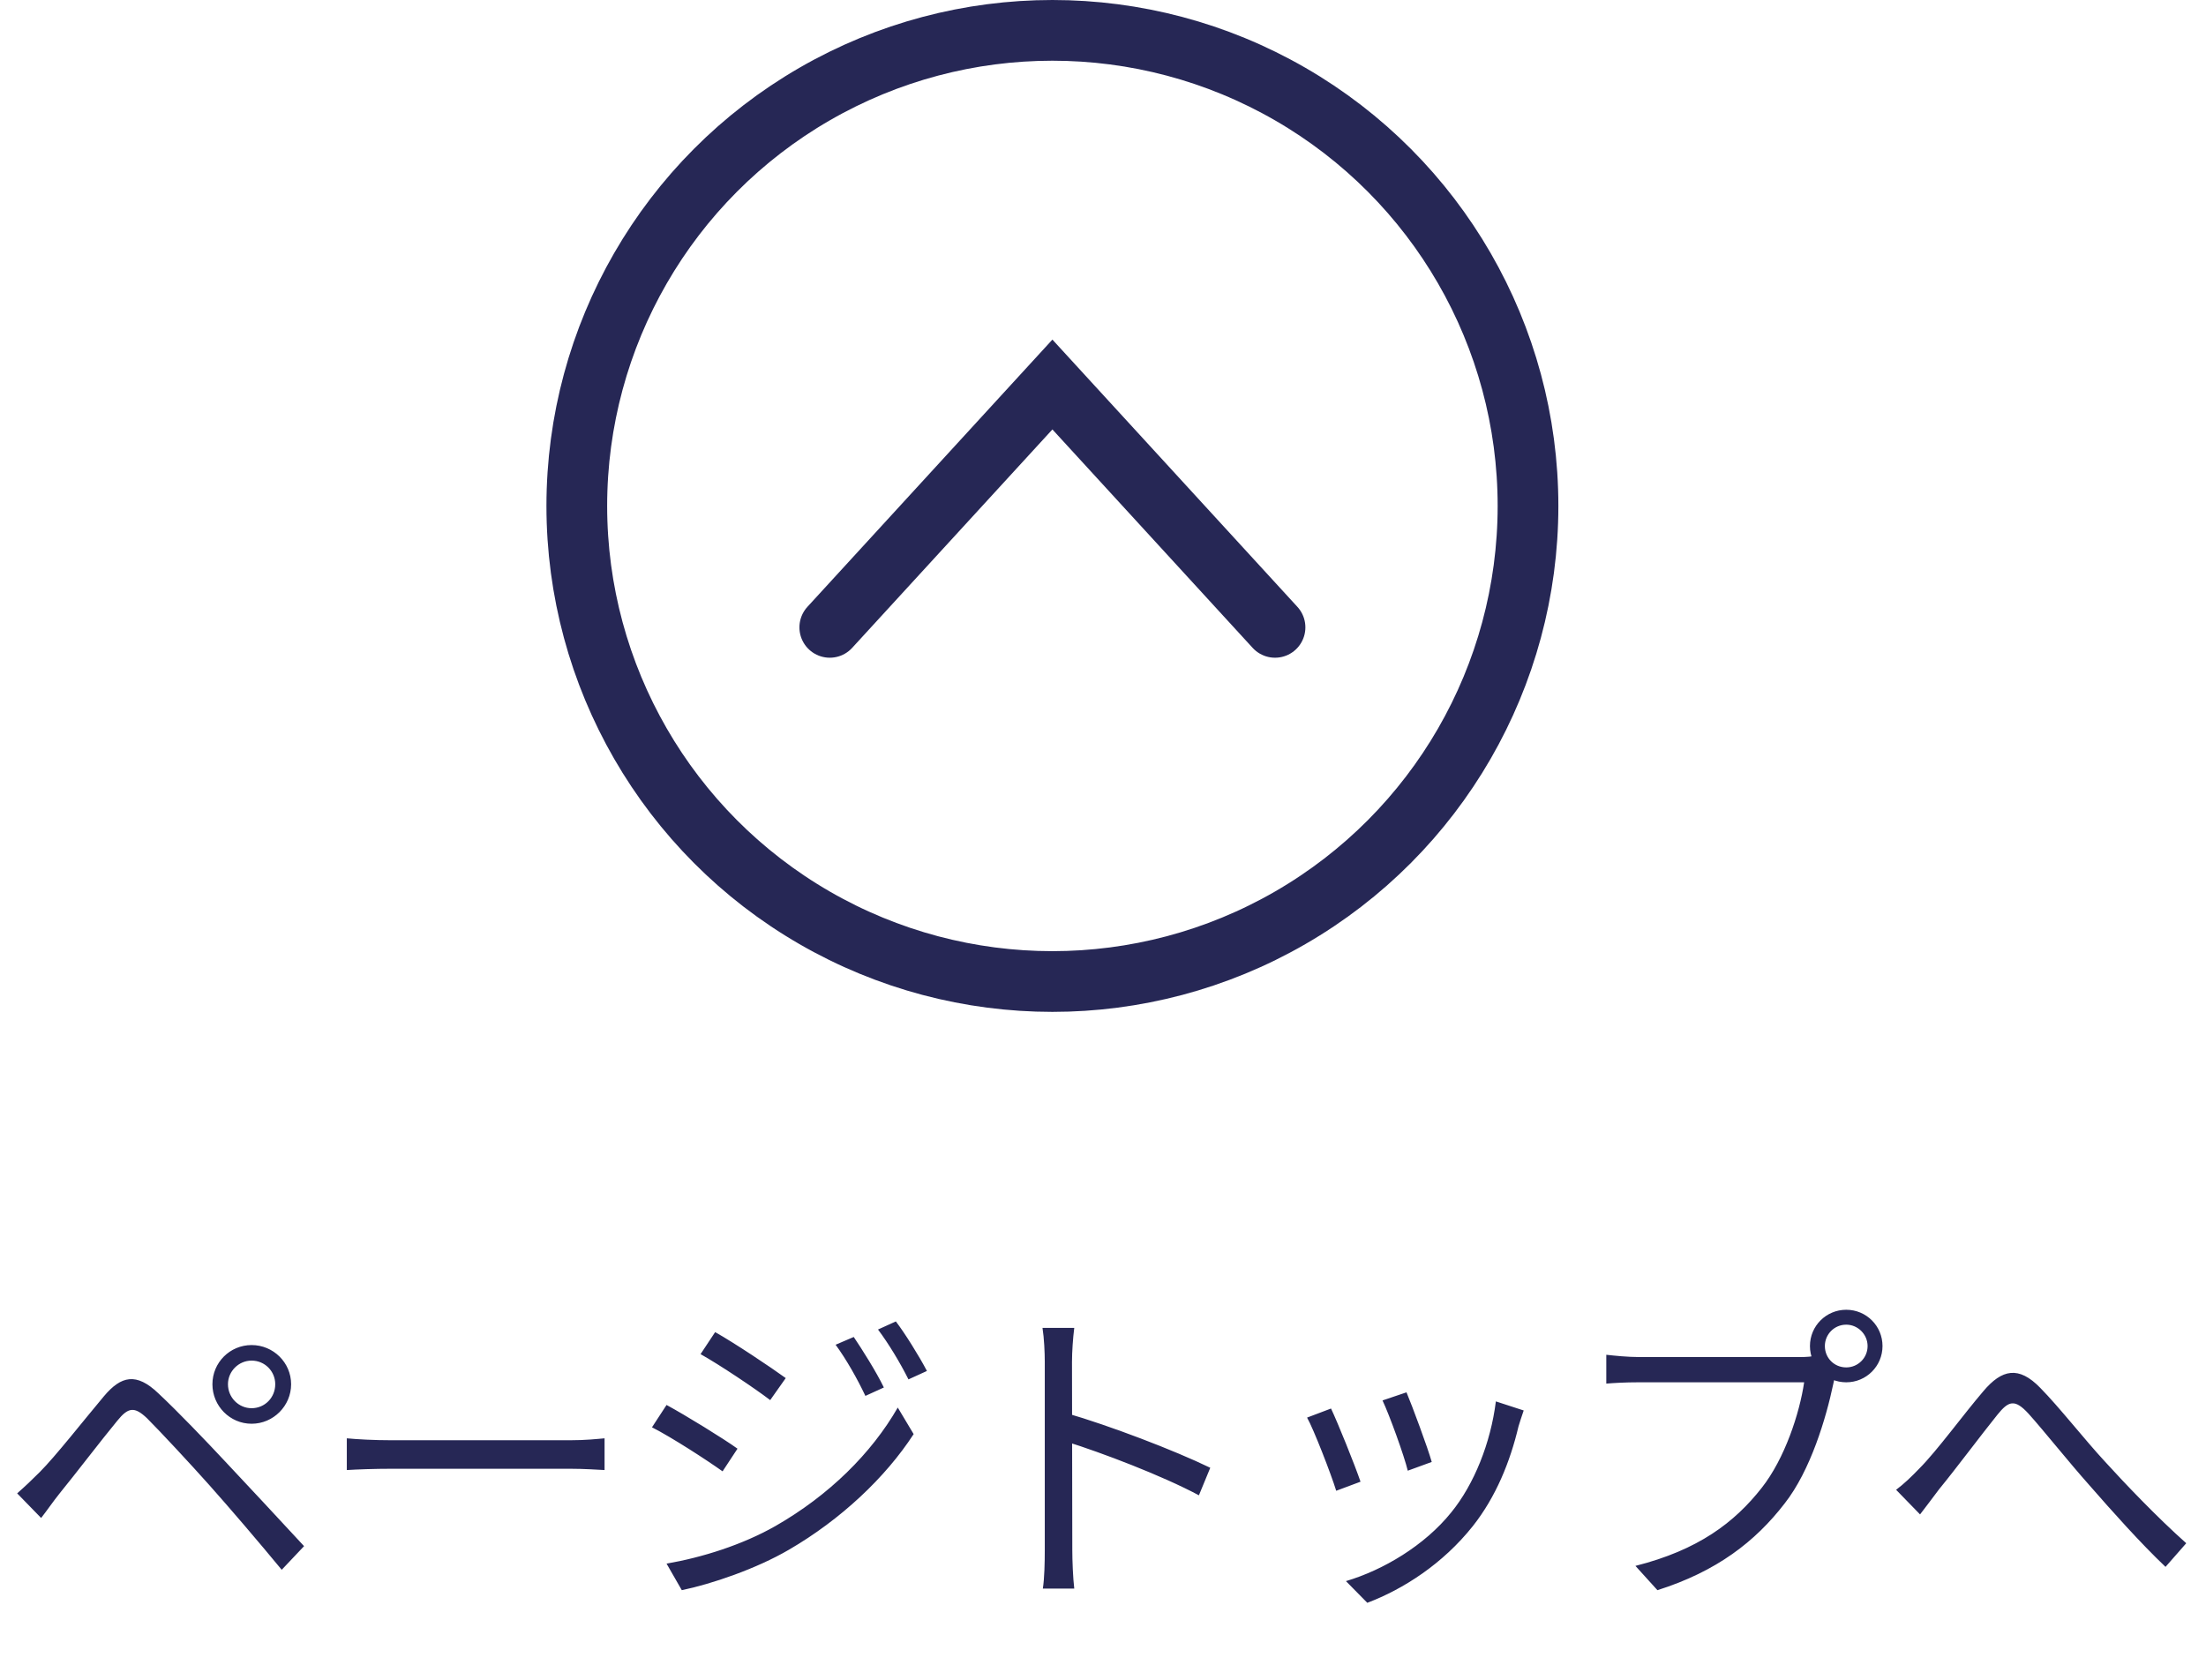
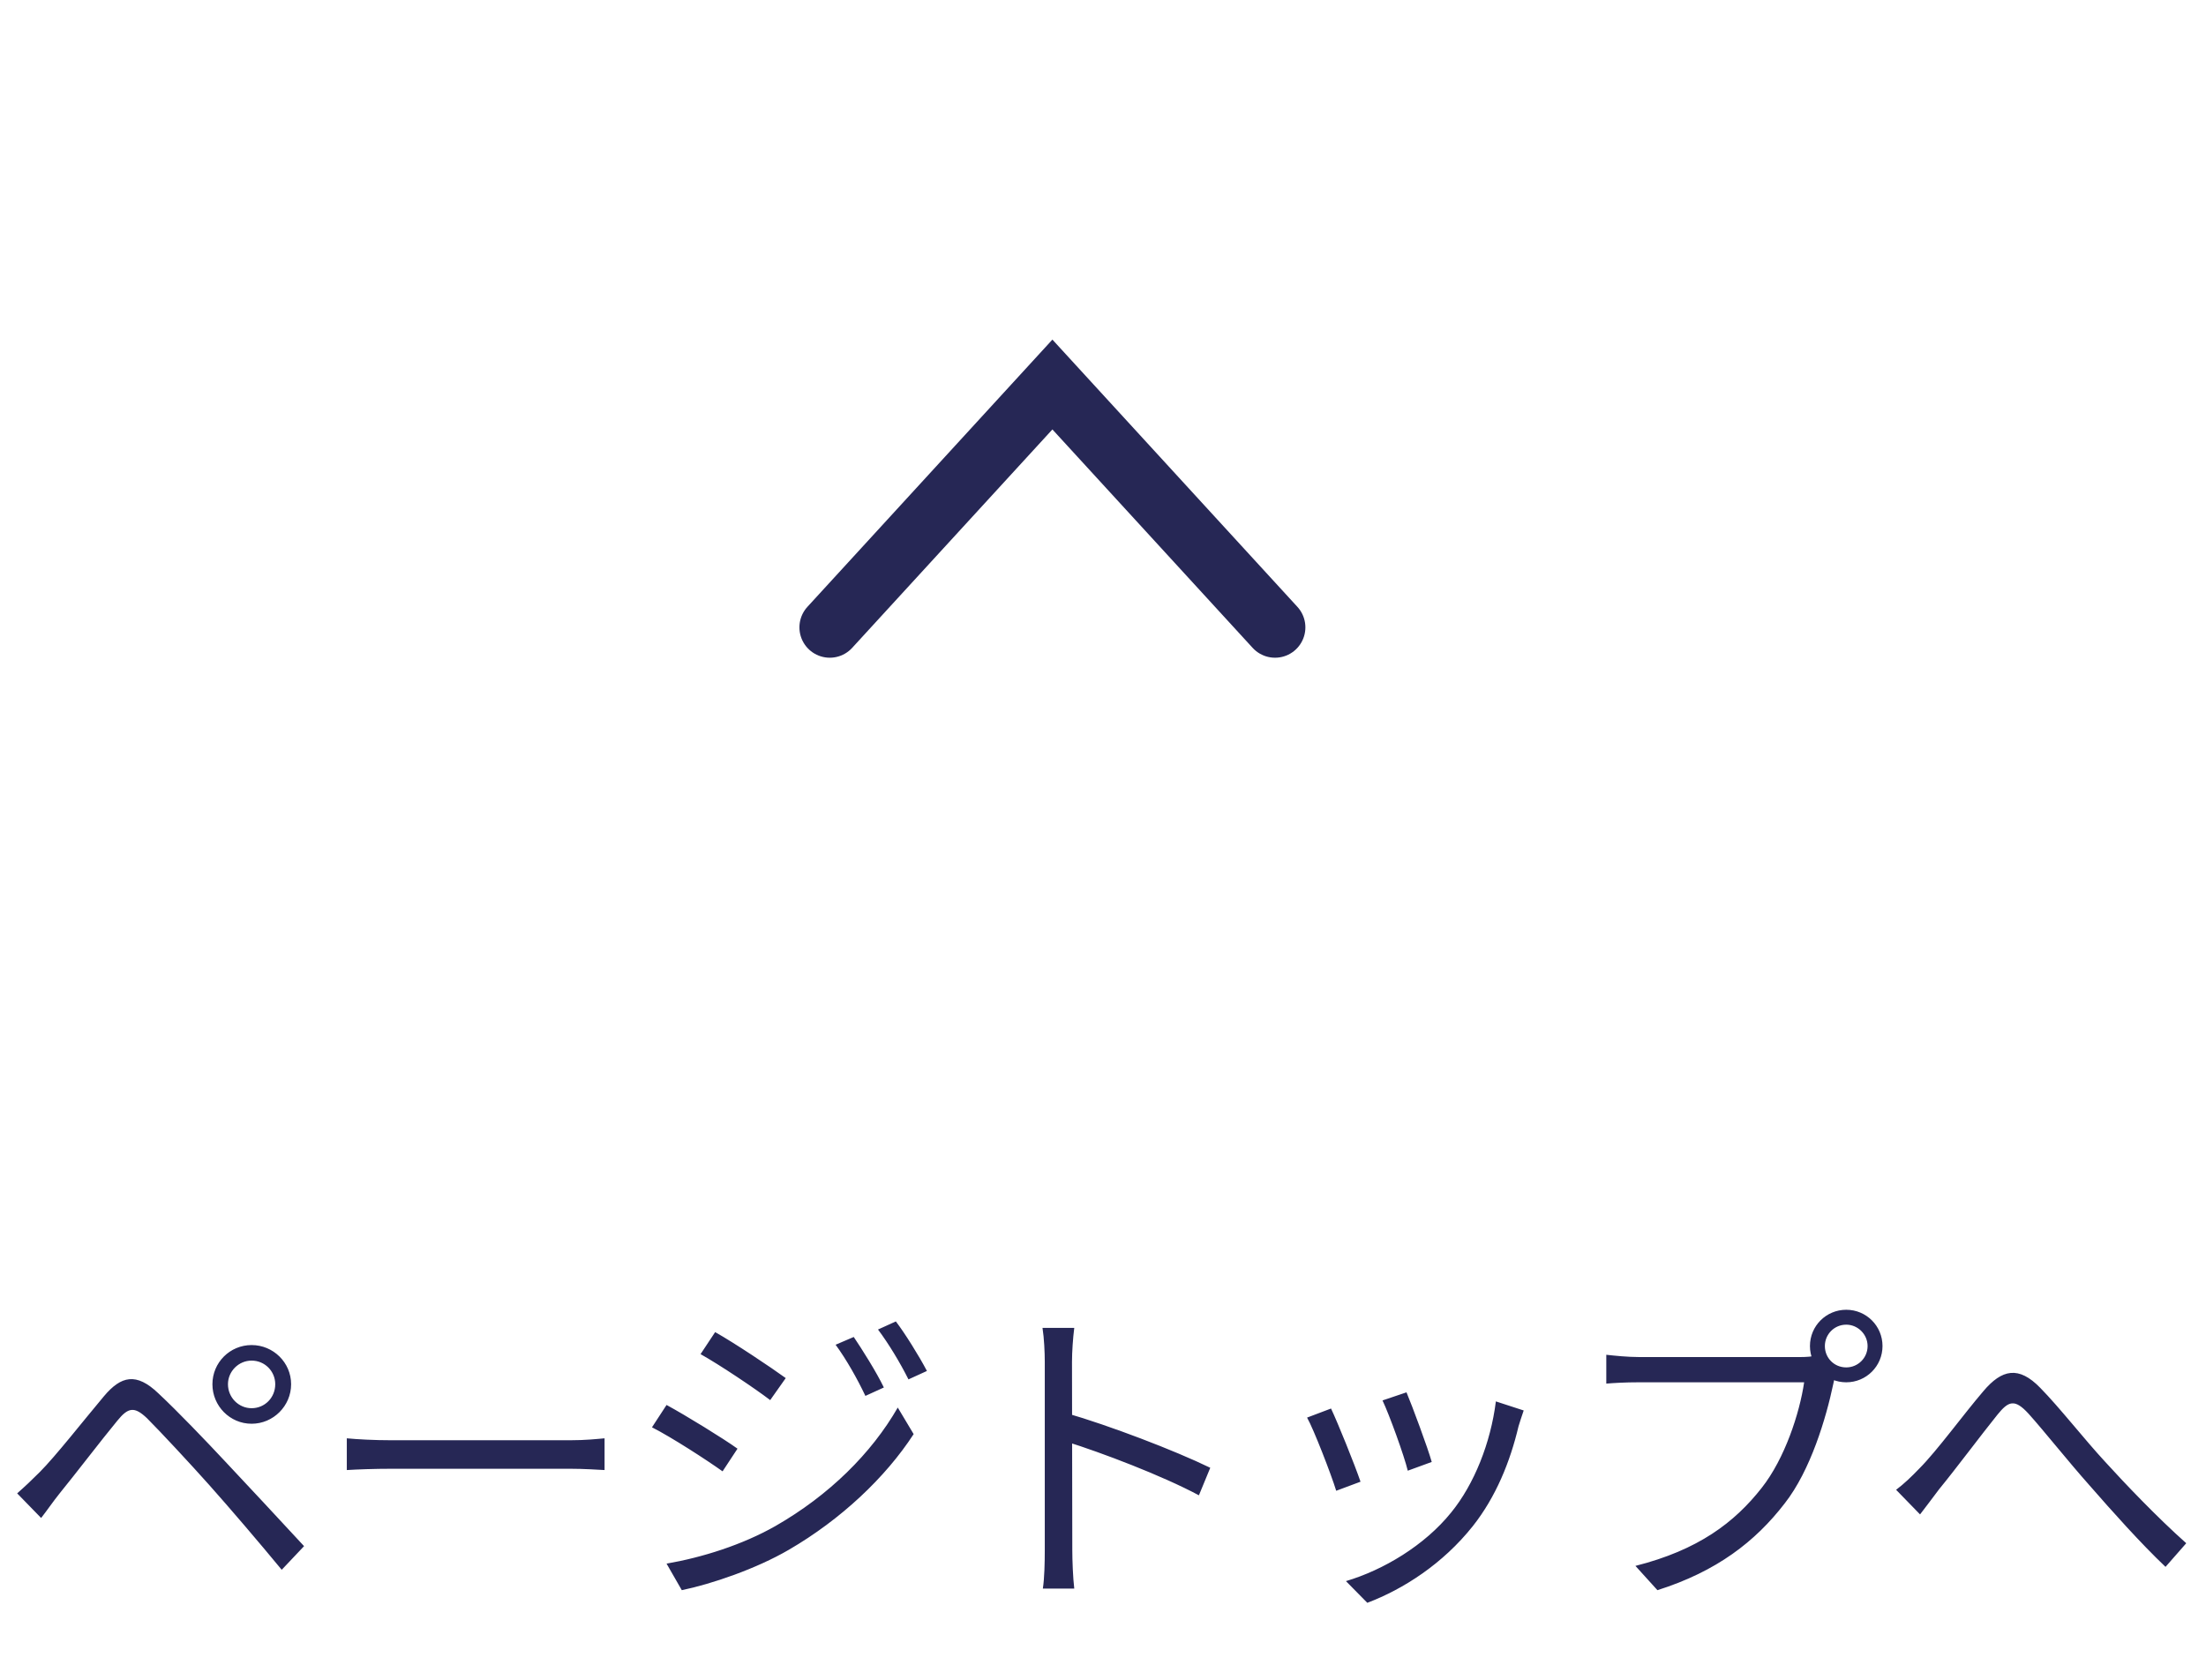
<svg xmlns="http://www.w3.org/2000/svg" width="109" height="83" viewBox="0 0 109 83" fill="none">
-   <circle cx="52" cy="25" r="23.5" stroke="#262755" stroke-width="3" />
  <path d="M41 31L52 19L63 31" stroke="#262755" stroke-width="3" stroke-linecap="round" />
-   <path d="M11.264 68.4C11.264 69.056 11.792 69.584 12.432 69.584C13.088 69.584 13.6 69.056 13.6 68.4C13.6 67.76 13.088 67.232 12.432 67.232C11.792 67.232 11.264 67.76 11.264 68.4ZM10.496 68.4C10.496 67.328 11.36 66.464 12.432 66.464C13.504 66.464 14.384 67.328 14.384 68.4C14.384 69.472 13.504 70.352 12.432 70.352C11.36 70.352 10.496 69.472 10.496 68.4ZM0.848 73.792C1.248 73.44 1.552 73.152 1.968 72.736C2.736 71.968 4.128 70.192 5.136 68.992C5.984 67.984 6.736 67.808 7.824 68.848C8.8 69.76 10.176 71.2 11.104 72.192C12.192 73.344 13.792 75.072 15.024 76.4L13.92 77.568C12.784 76.192 11.376 74.544 10.336 73.376C9.408 72.336 7.936 70.752 7.264 70.08C6.64 69.488 6.336 69.536 5.792 70.208C5.024 71.136 3.68 72.896 2.96 73.776C2.624 74.192 2.288 74.688 2.032 75.008L0.848 73.792ZM17.136 71.072C17.632 71.12 18.464 71.168 19.376 71.168C20.544 71.168 26.96 71.168 28.144 71.168C28.944 71.168 29.504 71.104 29.872 71.072V72.64C29.536 72.624 28.864 72.576 28.16 72.576C26.944 72.576 20.56 72.576 19.376 72.576C18.496 72.576 17.648 72.608 17.136 72.64V71.072ZM42.184 66.064C42.584 66.656 43.303 67.792 43.672 68.56L42.76 68.976C42.359 68.128 41.816 67.168 41.288 66.448L42.184 66.064ZM44.264 65.296C44.696 65.856 45.416 67.008 45.8 67.744L44.888 68.16C44.471 67.328 43.911 66.4 43.383 65.696L44.264 65.296ZM35.336 65.824C36.279 66.352 38.12 67.584 38.824 68.096L38.056 69.184C37.303 68.608 35.559 67.44 34.615 66.912L35.336 65.824ZM32.935 77.264C34.696 76.96 36.679 76.336 38.312 75.408C40.968 73.888 43.063 71.808 44.359 69.552L45.144 70.864C43.752 73.008 41.544 75.088 38.983 76.576C37.367 77.52 35.16 78.272 33.688 78.576L32.935 77.264ZM32.935 69.424C33.88 69.936 35.752 71.088 36.44 71.584L35.703 72.704C34.919 72.144 33.191 71.024 32.215 70.528L32.935 69.424ZM51.623 76.592C51.623 75.696 51.623 68.624 51.623 67.296C51.623 66.832 51.592 66.128 51.511 65.616H53.08C53.016 66.112 52.968 66.8 52.968 67.296C52.968 69.776 52.983 75.84 52.983 76.592C52.983 77.104 53.016 77.968 53.08 78.496H51.528C51.608 77.984 51.623 77.184 51.623 76.592ZM52.679 69.824C54.791 70.432 58.023 71.664 59.8 72.528L59.239 73.888C57.416 72.912 54.423 71.776 52.679 71.232V69.824ZM69.496 68.8C69.767 69.44 70.552 71.552 70.743 72.24L69.559 72.672C69.383 71.936 68.647 69.904 68.311 69.2L69.496 68.8ZM75.287 69.696C75.175 70.016 75.096 70.272 75.031 70.48C74.615 72.24 73.912 73.968 72.775 75.408C71.287 77.28 69.335 78.528 67.559 79.2L66.504 78.128C68.344 77.584 70.391 76.368 71.704 74.736C72.84 73.344 73.656 71.296 73.912 69.248L75.287 69.696ZM65.767 69.6C66.088 70.272 66.936 72.368 67.224 73.216L66.023 73.664C65.767 72.832 64.903 70.608 64.584 70.048L65.767 69.6ZM90.168 66.512C90.168 67.104 90.632 67.568 91.224 67.568C91.799 67.568 92.279 67.104 92.279 66.512C92.279 65.936 91.799 65.456 91.224 65.456C90.632 65.456 90.168 65.936 90.168 66.512ZM89.431 66.512C89.431 65.52 90.231 64.72 91.224 64.72C92.216 64.72 93.016 65.52 93.016 66.512C93.016 67.504 92.216 68.304 91.224 68.304C90.231 68.304 89.431 67.504 89.431 66.512ZM90.823 67.584C90.712 67.808 90.647 68.08 90.584 68.384C90.231 70.064 89.463 72.656 88.183 74.288C86.728 76.176 84.823 77.648 81.895 78.576L80.808 77.376C83.912 76.592 85.704 75.232 87.047 73.52C88.183 72.08 88.919 69.84 89.144 68.304C88.216 68.304 81.879 68.304 80.951 68.304C80.311 68.304 79.767 68.336 79.368 68.368V66.944C79.799 66.992 80.439 67.056 80.968 67.056C81.879 67.056 88.263 67.056 88.984 67.056C89.24 67.056 89.543 67.04 89.847 66.96L90.823 67.584ZM93.688 73.616C94.088 73.312 94.424 72.992 94.84 72.56C95.704 71.696 97.031 69.872 97.992 68.752C98.919 67.648 99.751 67.488 100.808 68.576C101.768 69.552 103 71.136 104.024 72.24C104.984 73.296 106.584 74.976 108.024 76.256L107 77.424C105.784 76.272 104.328 74.64 103.24 73.392C102.2 72.224 100.968 70.672 100.232 69.856C99.543 69.104 99.24 69.232 98.695 69.904C97.944 70.832 96.632 72.592 95.816 73.584C95.496 74.016 95.127 74.496 94.871 74.832L93.688 73.616Z" fill="#262755" />
+   <path d="M11.264 68.4C11.264 69.056 11.792 69.584 12.432 69.584C13.088 69.584 13.6 69.056 13.6 68.4C13.6 67.76 13.088 67.232 12.432 67.232C11.792 67.232 11.264 67.76 11.264 68.4ZM10.496 68.4C10.496 67.328 11.36 66.464 12.432 66.464C13.504 66.464 14.384 67.328 14.384 68.4C14.384 69.472 13.504 70.352 12.432 70.352C11.36 70.352 10.496 69.472 10.496 68.4ZM0.848 73.792C1.248 73.44 1.552 73.152 1.968 72.736C2.736 71.968 4.128 70.192 5.136 68.992C5.984 67.984 6.736 67.808 7.824 68.848C8.8 69.76 10.176 71.2 11.104 72.192C12.192 73.344 13.792 75.072 15.024 76.4L13.92 77.568C12.784 76.192 11.376 74.544 10.336 73.376C9.408 72.336 7.936 70.752 7.264 70.08C6.64 69.488 6.336 69.536 5.792 70.208C5.024 71.136 3.68 72.896 2.96 73.776C2.624 74.192 2.288 74.688 2.032 75.008L0.848 73.792ZM17.136 71.072C17.632 71.12 18.464 71.168 19.376 71.168C20.544 71.168 26.96 71.168 28.144 71.168C28.944 71.168 29.504 71.104 29.872 71.072V72.64C29.536 72.624 28.864 72.576 28.16 72.576C26.944 72.576 20.56 72.576 19.376 72.576C18.496 72.576 17.648 72.608 17.136 72.64V71.072M42.184 66.064C42.584 66.656 43.303 67.792 43.672 68.56L42.76 68.976C42.359 68.128 41.816 67.168 41.288 66.448L42.184 66.064ZM44.264 65.296C44.696 65.856 45.416 67.008 45.8 67.744L44.888 68.16C44.471 67.328 43.911 66.4 43.383 65.696L44.264 65.296ZM35.336 65.824C36.279 66.352 38.12 67.584 38.824 68.096L38.056 69.184C37.303 68.608 35.559 67.44 34.615 66.912L35.336 65.824ZM32.935 77.264C34.696 76.96 36.679 76.336 38.312 75.408C40.968 73.888 43.063 71.808 44.359 69.552L45.144 70.864C43.752 73.008 41.544 75.088 38.983 76.576C37.367 77.52 35.16 78.272 33.688 78.576L32.935 77.264ZM32.935 69.424C33.88 69.936 35.752 71.088 36.44 71.584L35.703 72.704C34.919 72.144 33.191 71.024 32.215 70.528L32.935 69.424ZM51.623 76.592C51.623 75.696 51.623 68.624 51.623 67.296C51.623 66.832 51.592 66.128 51.511 65.616H53.08C53.016 66.112 52.968 66.8 52.968 67.296C52.968 69.776 52.983 75.84 52.983 76.592C52.983 77.104 53.016 77.968 53.08 78.496H51.528C51.608 77.984 51.623 77.184 51.623 76.592ZM52.679 69.824C54.791 70.432 58.023 71.664 59.8 72.528L59.239 73.888C57.416 72.912 54.423 71.776 52.679 71.232V69.824ZM69.496 68.8C69.767 69.44 70.552 71.552 70.743 72.24L69.559 72.672C69.383 71.936 68.647 69.904 68.311 69.2L69.496 68.8ZM75.287 69.696C75.175 70.016 75.096 70.272 75.031 70.48C74.615 72.24 73.912 73.968 72.775 75.408C71.287 77.28 69.335 78.528 67.559 79.2L66.504 78.128C68.344 77.584 70.391 76.368 71.704 74.736C72.84 73.344 73.656 71.296 73.912 69.248L75.287 69.696ZM65.767 69.6C66.088 70.272 66.936 72.368 67.224 73.216L66.023 73.664C65.767 72.832 64.903 70.608 64.584 70.048L65.767 69.6ZM90.168 66.512C90.168 67.104 90.632 67.568 91.224 67.568C91.799 67.568 92.279 67.104 92.279 66.512C92.279 65.936 91.799 65.456 91.224 65.456C90.632 65.456 90.168 65.936 90.168 66.512ZM89.431 66.512C89.431 65.52 90.231 64.72 91.224 64.72C92.216 64.72 93.016 65.52 93.016 66.512C93.016 67.504 92.216 68.304 91.224 68.304C90.231 68.304 89.431 67.504 89.431 66.512ZM90.823 67.584C90.712 67.808 90.647 68.08 90.584 68.384C90.231 70.064 89.463 72.656 88.183 74.288C86.728 76.176 84.823 77.648 81.895 78.576L80.808 77.376C83.912 76.592 85.704 75.232 87.047 73.52C88.183 72.08 88.919 69.84 89.144 68.304C88.216 68.304 81.879 68.304 80.951 68.304C80.311 68.304 79.767 68.336 79.368 68.368V66.944C79.799 66.992 80.439 67.056 80.968 67.056C81.879 67.056 88.263 67.056 88.984 67.056C89.24 67.056 89.543 67.04 89.847 66.96L90.823 67.584ZM93.688 73.616C94.088 73.312 94.424 72.992 94.84 72.56C95.704 71.696 97.031 69.872 97.992 68.752C98.919 67.648 99.751 67.488 100.808 68.576C101.768 69.552 103 71.136 104.024 72.24C104.984 73.296 106.584 74.976 108.024 76.256L107 77.424C105.784 76.272 104.328 74.64 103.24 73.392C102.2 72.224 100.968 70.672 100.232 69.856C99.543 69.104 99.24 69.232 98.695 69.904C97.944 70.832 96.632 72.592 95.816 73.584C95.496 74.016 95.127 74.496 94.871 74.832L93.688 73.616Z" fill="#262755" />
</svg>